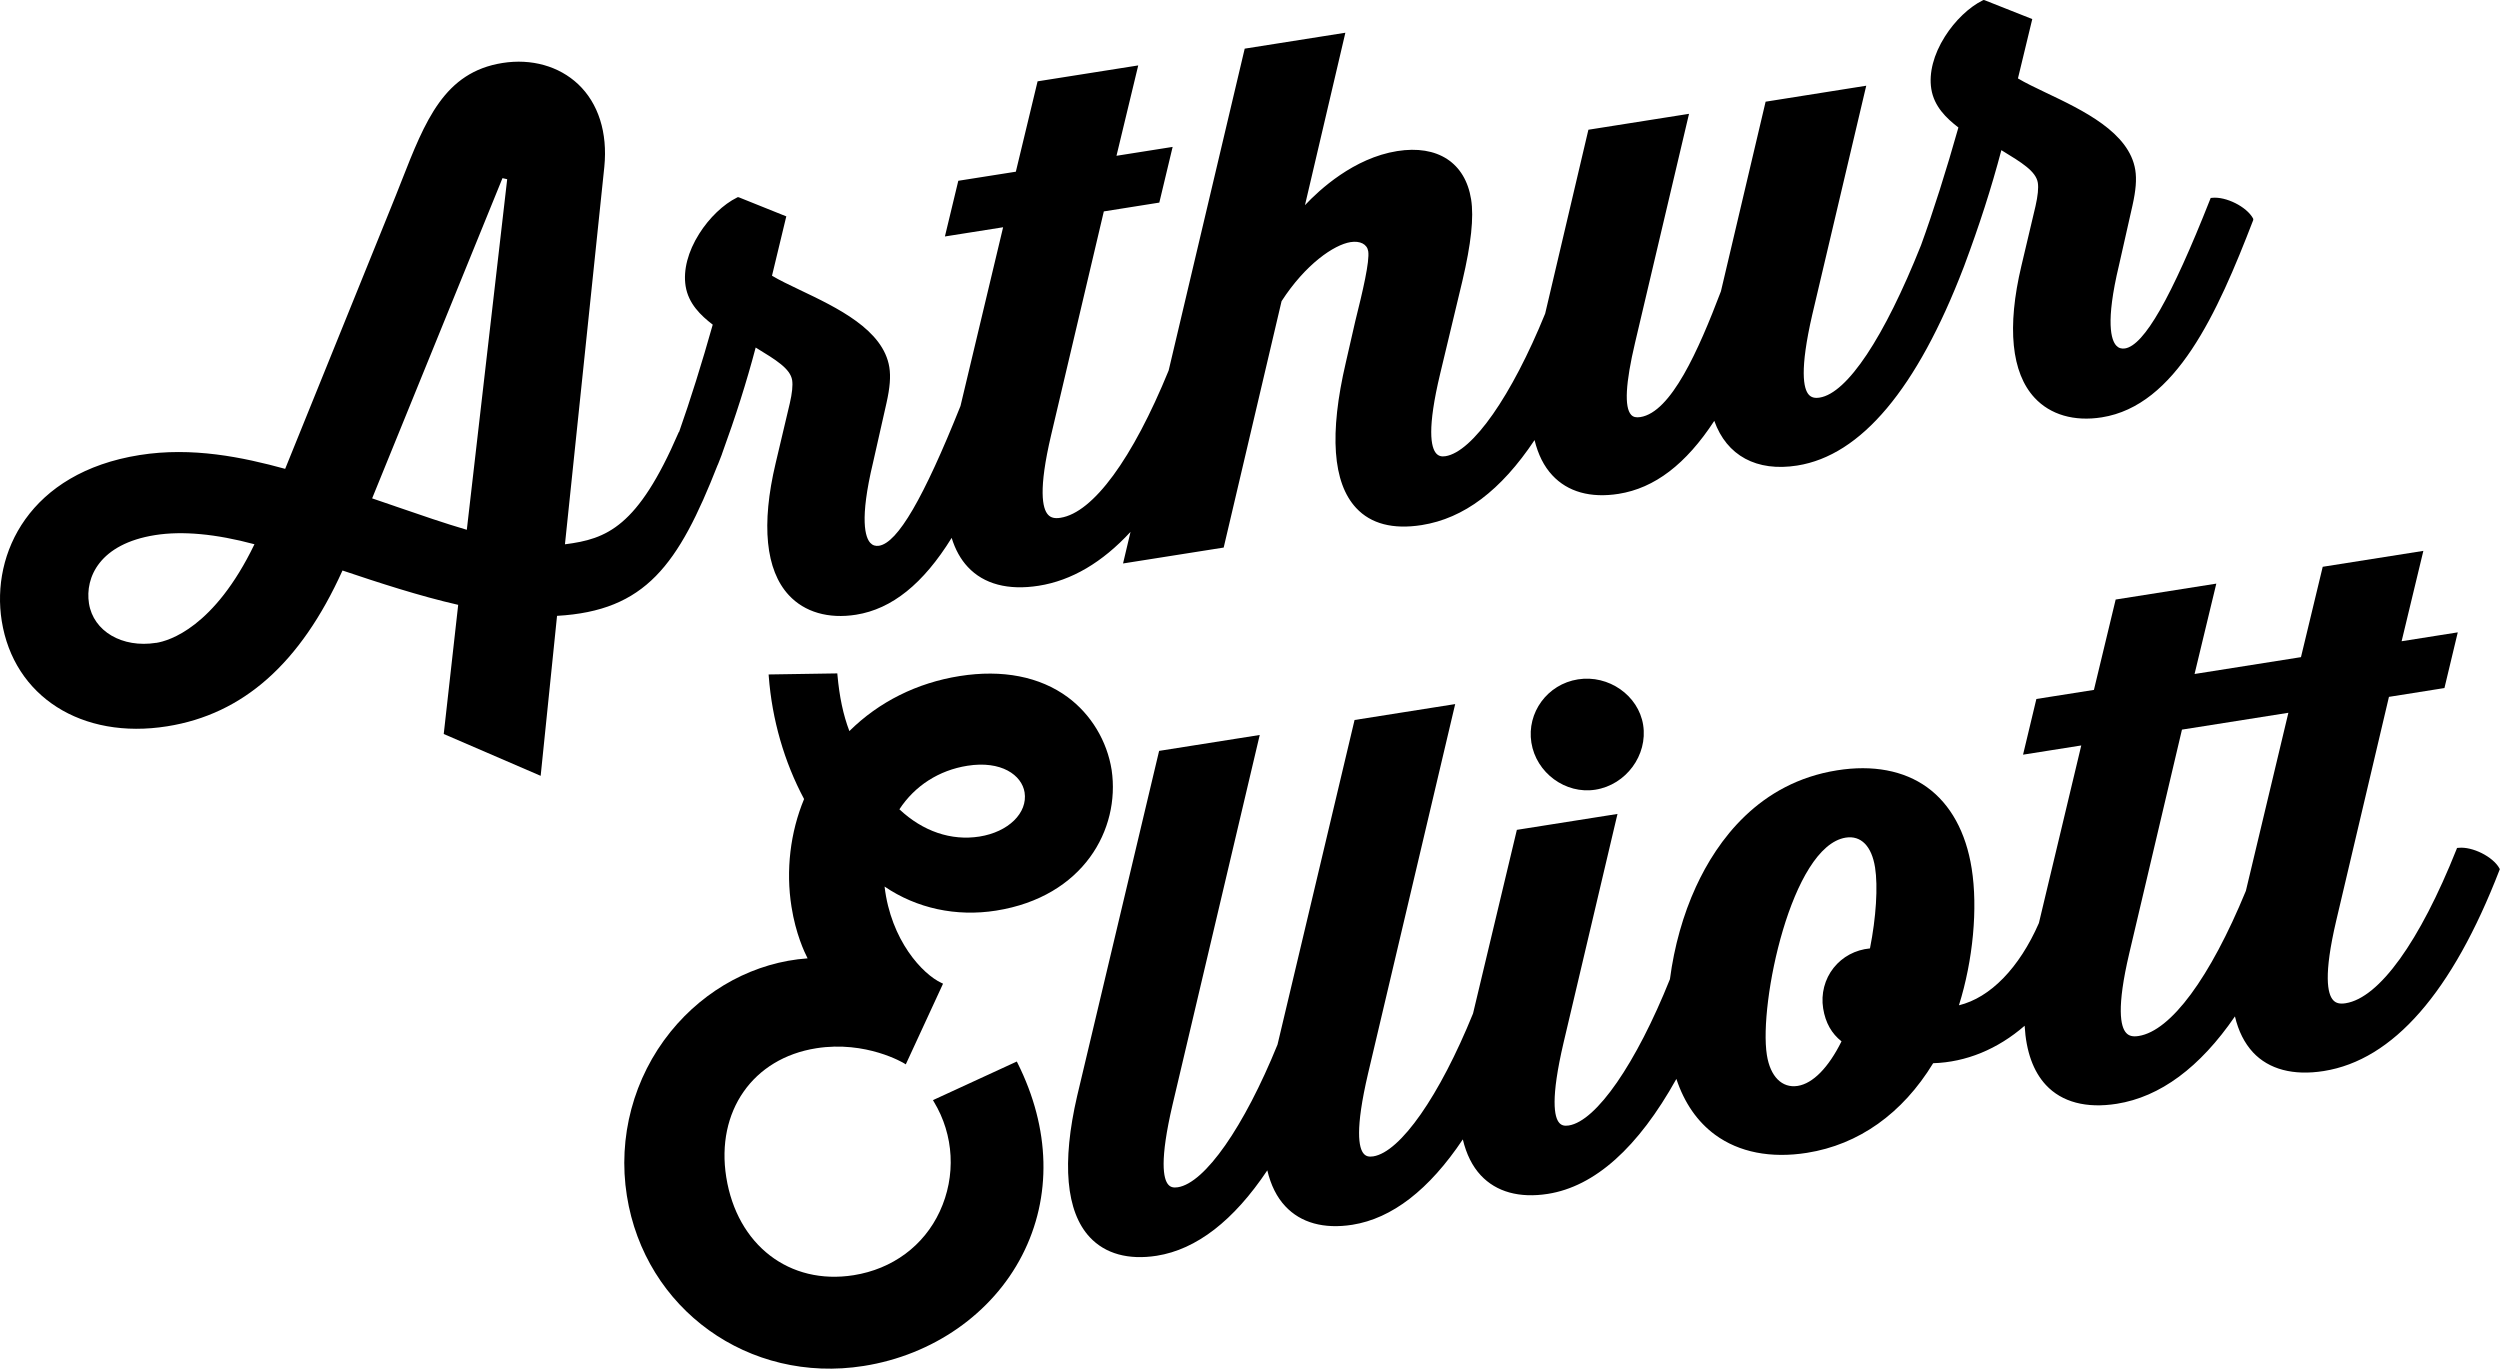
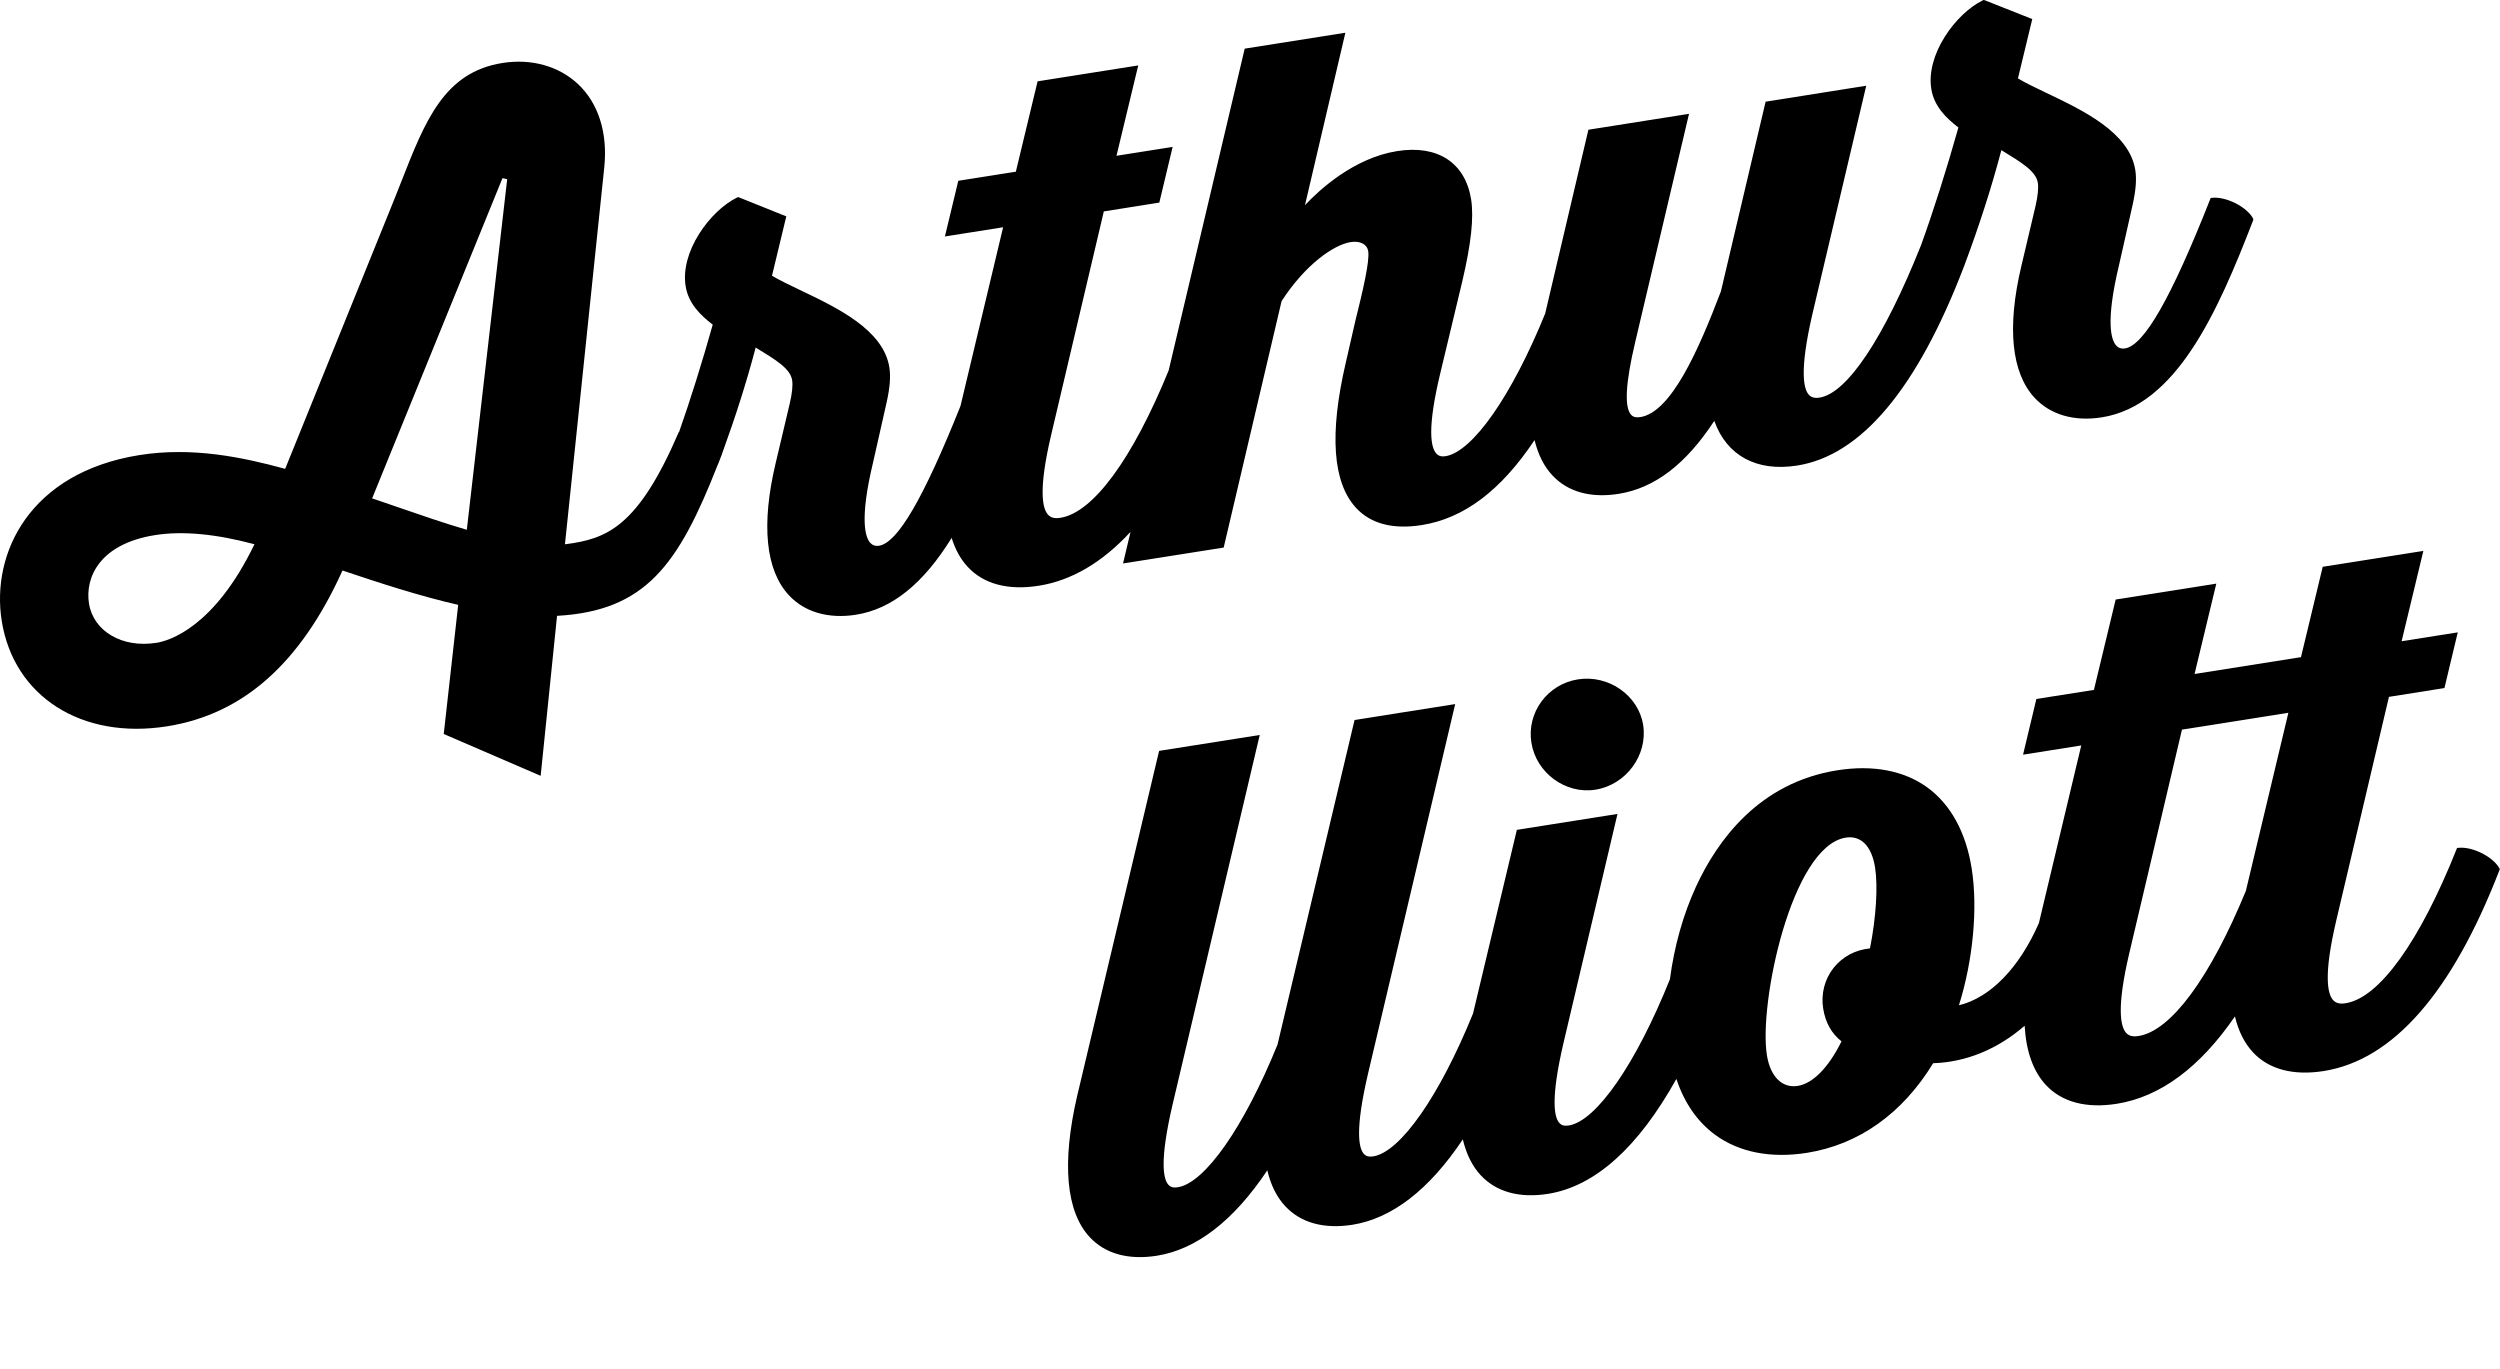
<svg xmlns="http://www.w3.org/2000/svg" id="Layer_1" data-name="Layer 1" viewBox="0 0 377.08 206.44">
  <path d="M108.26,70.12l.16-.4c.15-.38.3-.77.45-1.16l.04-.13h0c2.05-5.63,3.67-10.72,5.07-16.01l.08.05c2.98,1.82,5.14,3.13,5.42,4.87.12.79,0,1.97-.36,3.52l-2.13,9.01c-2.2,9.25-1.51,16.13,1.99,19.9,2.37,2.56,5.97,3.61,10.14,2.95,5.4-.86,10.13-4.65,14.42-11.59.54,1.76,1.36,3.24,2.44,4.39,2.4,2.58,6.09,3.56,10.69,2.83,4.95-.78,9.6-3.52,13.85-8.13l-1.13,4.77,15.18-2.4,8.73-37.16c3.59-5.56,7.9-8.51,10.4-8.91,1.45-.23,2.5.31,2.67,1.37.24,1.52-.83,6.06-1.96,10.59l-1.42,6.21c-2.51,10.75-1.98,18.12,1.56,21.93,2.23,2.4,5.56,3.26,9.89,2.58,6.36-1.01,11.94-5.2,17.02-12.82.53,2.18,1.42,3.96,2.67,5.3,2.32,2.51,5.78,3.48,10.01,2.81,5.42-.86,10.15-4.46,14.43-11.01,1.87,5.26,6.4,7.71,12.51,6.74,9.63-1.52,18.07-11.58,25.09-29.87l.1-.26c2.29-6.14,4.08-11.69,5.6-17.44l.08.05c2.98,1.82,5.14,3.13,5.42,4.87.12.79,0,1.97-.35,3.52l-2.13,9.01c-2.2,9.25-1.51,16.13,1.99,19.9,2.37,2.56,5.97,3.61,10.14,2.95,11.17-1.77,17.4-15.64,22.84-29.76v-.16s-.04-.1-.04-.1c-.96-1.75-4.07-3.31-6.16-3.09l-.22.02-.08.21c-5.88,14.89-9.96,22.03-12.85,22.49-.53.08-.97-.06-1.31-.43-.74-.8-1.67-3.43.41-12.12l2.03-8.99c.52-2.32.65-3.97.43-5.37-.9-5.68-7.87-9-13.53-11.69-1.57-.75-3.06-1.46-4.17-2.13l2.16-8.95L299.32.02l-.15-.02-.1.05c-2.07,1.02-4.21,3.07-5.72,5.47-1.7,2.69-2.43,5.49-2.05,7.89.42,2.65,2.28,4.43,4.09,5.82-1.79,6.36-3.84,12.82-5.64,17.76-5.56,13.95-11.13,22.32-15.29,22.98-.73.12-1.25-.02-1.62-.42-.83-.89-1.42-3.72.51-12.1l8.01-33.98.13-.54-15.18,2.41-6.74,28.6c-3.41,8.97-7.52,18.24-12.15,18.97-.65.1-1.08,0-1.39-.34-1.05-1.13-.85-4.79.59-10.88l8.01-33.98.13-.54-15.18,2.4-6.52,27.73c-5.05,12.42-10.95,20.86-15.03,21.51-.61.1-1.04-.03-1.38-.39-.84-.91-1.42-3.74.58-12.08l3.34-13.95c1.33-5.66,1.75-9.58,1.32-12.32-.88-5.52-5.04-8.25-11.15-7.28-6.54,1.04-11.75,5.85-13.91,8.16l5.97-25.48.12-.53-15.18,2.4-11.47,48.54c-5.45,13.34-11.39,21.44-16.31,22.22-.86.14-1.46,0-1.88-.46-.86-.93-1.48-3.76.46-12.01l7.95-33.74,8.37-1.33,1.88-7.86.13-.54-8.47,1.34,3.28-13.63-15.18,2.4-3.28,13.63-8.68,1.37-2.02,8.4,8.78-1.39-6.43,26.96c-5.58,13.94-9.48,20.64-12.29,21.08-.53.08-.97-.06-1.31-.43-.74-.8-1.67-3.43.41-12.12l2.03-8.99c.52-2.32.65-3.97.43-5.37-.9-5.68-7.88-9-13.53-11.69-1.57-.75-3.06-1.46-4.17-2.13l2.08-8.64.08-.31-7.17-2.88-.15-.02-.1.05c-2.07,1.02-4.21,3.07-5.72,5.47-1.7,2.69-2.43,5.49-2.05,7.89.42,2.65,2.28,4.43,4.09,5.82-1.6,5.7-3.4,11.44-5.08,16.2h-.04s-.06.14-.06.14c-6.13,14.2-10.8,15.99-17.11,16.79l5.94-56.95c.51-5.15-.9-9.57-3.95-12.45-2.89-2.72-7.04-3.89-11.4-3.2-8.79,1.39-11.65,8.66-15.26,17.86-.51,1.29-1.03,2.63-1.59,3.99l-15.94,39.37c-6.4-1.75-13.99-3.35-21.97-2.08C4.46,71.28-1.36,83.45.26,93.65c1.81,11.41,12.07,17.95,24.95,15.9,11.47-1.82,20.12-9.5,26.45-23.5,5.38,1.81,11.57,3.84,17.45,5.18l-2.18,19.48,14.62,6.31,2.47-24.13c13.36-.76,18.3-7.66,24.23-22.77ZM59.61,76.36c-1.15-.4-2.32-.8-3.48-1.19l19.66-48.3.71.16-6.09,52.88c-3.25-.95-6.93-2.21-10.81-3.55ZM23.55,96.96c-5.11.81-9.47-1.74-10.13-5.94-.62-3.93,1.62-8.99,9.97-10.31,4.1-.65,9.15-.19,14.99,1.38-6.07,12.58-12.88,14.57-14.83,14.88ZM102.57,65.42h0s0,0,0,0h0Z" />
-   <path d="M153.37,160.11l-12.4,5.71-.25.12.14.24c3.04,5.02,3.37,11.21.88,16.56-2.4,5.17-7.13,8.67-12.98,9.6-9.69,1.54-17.59-4.55-19.22-14.79-1.57-9.93,4.01-17.93,13.58-19.44,7.52-1.19,13.21,2.24,13.26,2.28l.24.15,5.62-12.17-.23-.11c-2.86-1.32-7.64-6.42-8.59-14.54,4.85,3.3,10.8,4.58,16.82,3.63,13.17-2.09,18.74-12.25,17.43-21.21-.69-4.38-3.11-8.39-6.63-10.99-4.21-3.1-9.84-4.2-16.29-3.18-6.44,1.02-12.18,3.89-16.64,8.3-.93-2.45-1.5-5.15-1.8-8.47l-.02-.23-10.36.16.02.26c.49,6.54,2.34,12.94,5.33,18.53-2.09,5.02-2.77,10.78-1.9,16.25.64,4.06,1.94,6.83,2.43,7.78-7.9.56-15.41,4.57-20.66,11.06-5.59,6.92-8,15.94-6.6,24.74,2.71,17.14,18.41,28.42,35.72,25.68,10.45-1.65,19.38-7.89,23.9-16.69,4.52-8.8,4.27-19.1-.7-29.02l-.11-.22ZM135.65,122.08c2.34-3.57,5.97-5.9,10.27-6.58,5.11-.81,8.2,1.41,8.62,4.01.49,3.11-2.44,5.98-6.81,6.67-4.25.67-8.53-.78-12.07-4.11Z" />
  <path d="M230.98,112.01c.72,4.56,5.15,7.82,9.66,7.1,4.62-.73,7.92-5.21,7.2-9.77-.71-4.45-5.21-7.6-9.83-6.87s-7.74,5.01-7.03,9.54Z" />
  <path d="M377.02,131.02l-.03-.05c-.96-1.75-4.07-3.31-6.16-3.09l-.23.02-.08.21c-5.56,13.95-11.66,22.41-16.72,23.21-.87.14-1.46,0-1.88-.46-.86-.93-1.48-3.76.46-12.01l7.95-33.74,8.37-1.33,1.88-7.86.13-.54-8.47,1.34,3.28-13.63-15.18,2.4-3.28,13.63-16.05,2.54,3.28-13.63-15.18,2.4-3.28,13.63-8.68,1.37-2.01,8.4,8.78-1.39-6.39,26.79c-2.96,6.77-7.34,11.26-12.06,12.4,2.13-6.79,2.87-14.66,1.92-20.64-.86-5.46-3.19-9.69-6.72-12.24-3.5-2.53-8.2-3.42-13.58-2.56-11.78,1.87-18.08,10.59-21.29,17.57-1.93,4.2-3.28,9.01-3.92,13.93-5.11,12.75-11.1,21.41-15.26,22.07-.65.1-1.08-.01-1.41-.37-.8-.86-1.35-3.67.62-12.1l8.01-33.98.13-.54-15.18,2.4-6.61,27.7c-5.05,12.44-10.96,20.9-15.05,21.55-.65.1-1.08-.01-1.41-.37-.8-.86-1.35-3.67.62-12.1l13.02-55.21.13-.54-15.18,2.4-11.62,48.96c-5.05,12.43-10.95,20.88-15.04,21.52-.65.1-1.08-.01-1.41-.37-.8-.86-1.35-3.67.62-12.1l13.02-55.21.13-.54-15.18,2.4-12.36,52.04c-2.34,10.09-1.69,17.46,1.9,21.31,2.34,2.51,5.83,3.47,10.11,2.8,5.98-.95,11.59-5.28,16.67-12.88.53,2.24,1.44,4.06,2.71,5.41,2.34,2.51,5.83,3.47,10.11,2.8,5.99-.95,11.59-5.28,16.67-12.88.53,2.24,1.44,4.06,2.71,5.42,2.34,2.51,5.83,3.47,10.11,2.8,7.09-1.12,13.61-6.96,19.39-17.34,1.21,3.64,3.18,6.47,5.85,8.43,3.61,2.64,8.39,3.58,13.84,2.72,7.81-1.24,14.4-5.91,19.04-13.52,4.95-.15,9.71-2.1,13.8-5.65.22,3.88,1.3,6.88,3.21,8.94,2.4,2.58,6.1,3.56,10.69,2.83,6.54-1.04,12.53-5.47,17.82-13.18.52,2.22,1.44,4.03,2.71,5.41,2.4,2.58,6.1,3.56,10.69,2.83,10.45-1.66,19.37-11.85,26.51-30.34l.04-.11-.06-.1ZM376.78,131.09h0s0,0,0,0ZM322.58,156.26c-.88.14-1.46,0-1.88-.46-.86-.93-1.48-3.76.46-12.01l7.95-33.74,16.05-2.54-6.41,26.86c-5.41,13.14-11.31,21.12-16.17,21.89ZM282.05,143.05c-2.21.21-4.15,1.26-5.48,2.93-1.35,1.7-1.93,3.93-1.58,6.12s1.29,3.8,2.77,4.97c-1.97,3.97-4.32,6.36-6.61,6.72-2.36.37-4.14-1.41-4.65-4.67-1.23-7.76,3.71-31.48,11.9-32.78,2.3-.36,3.91,1.28,4.42,4.5.45,2.87.16,7.54-.77,12.22Z" />
</svg>